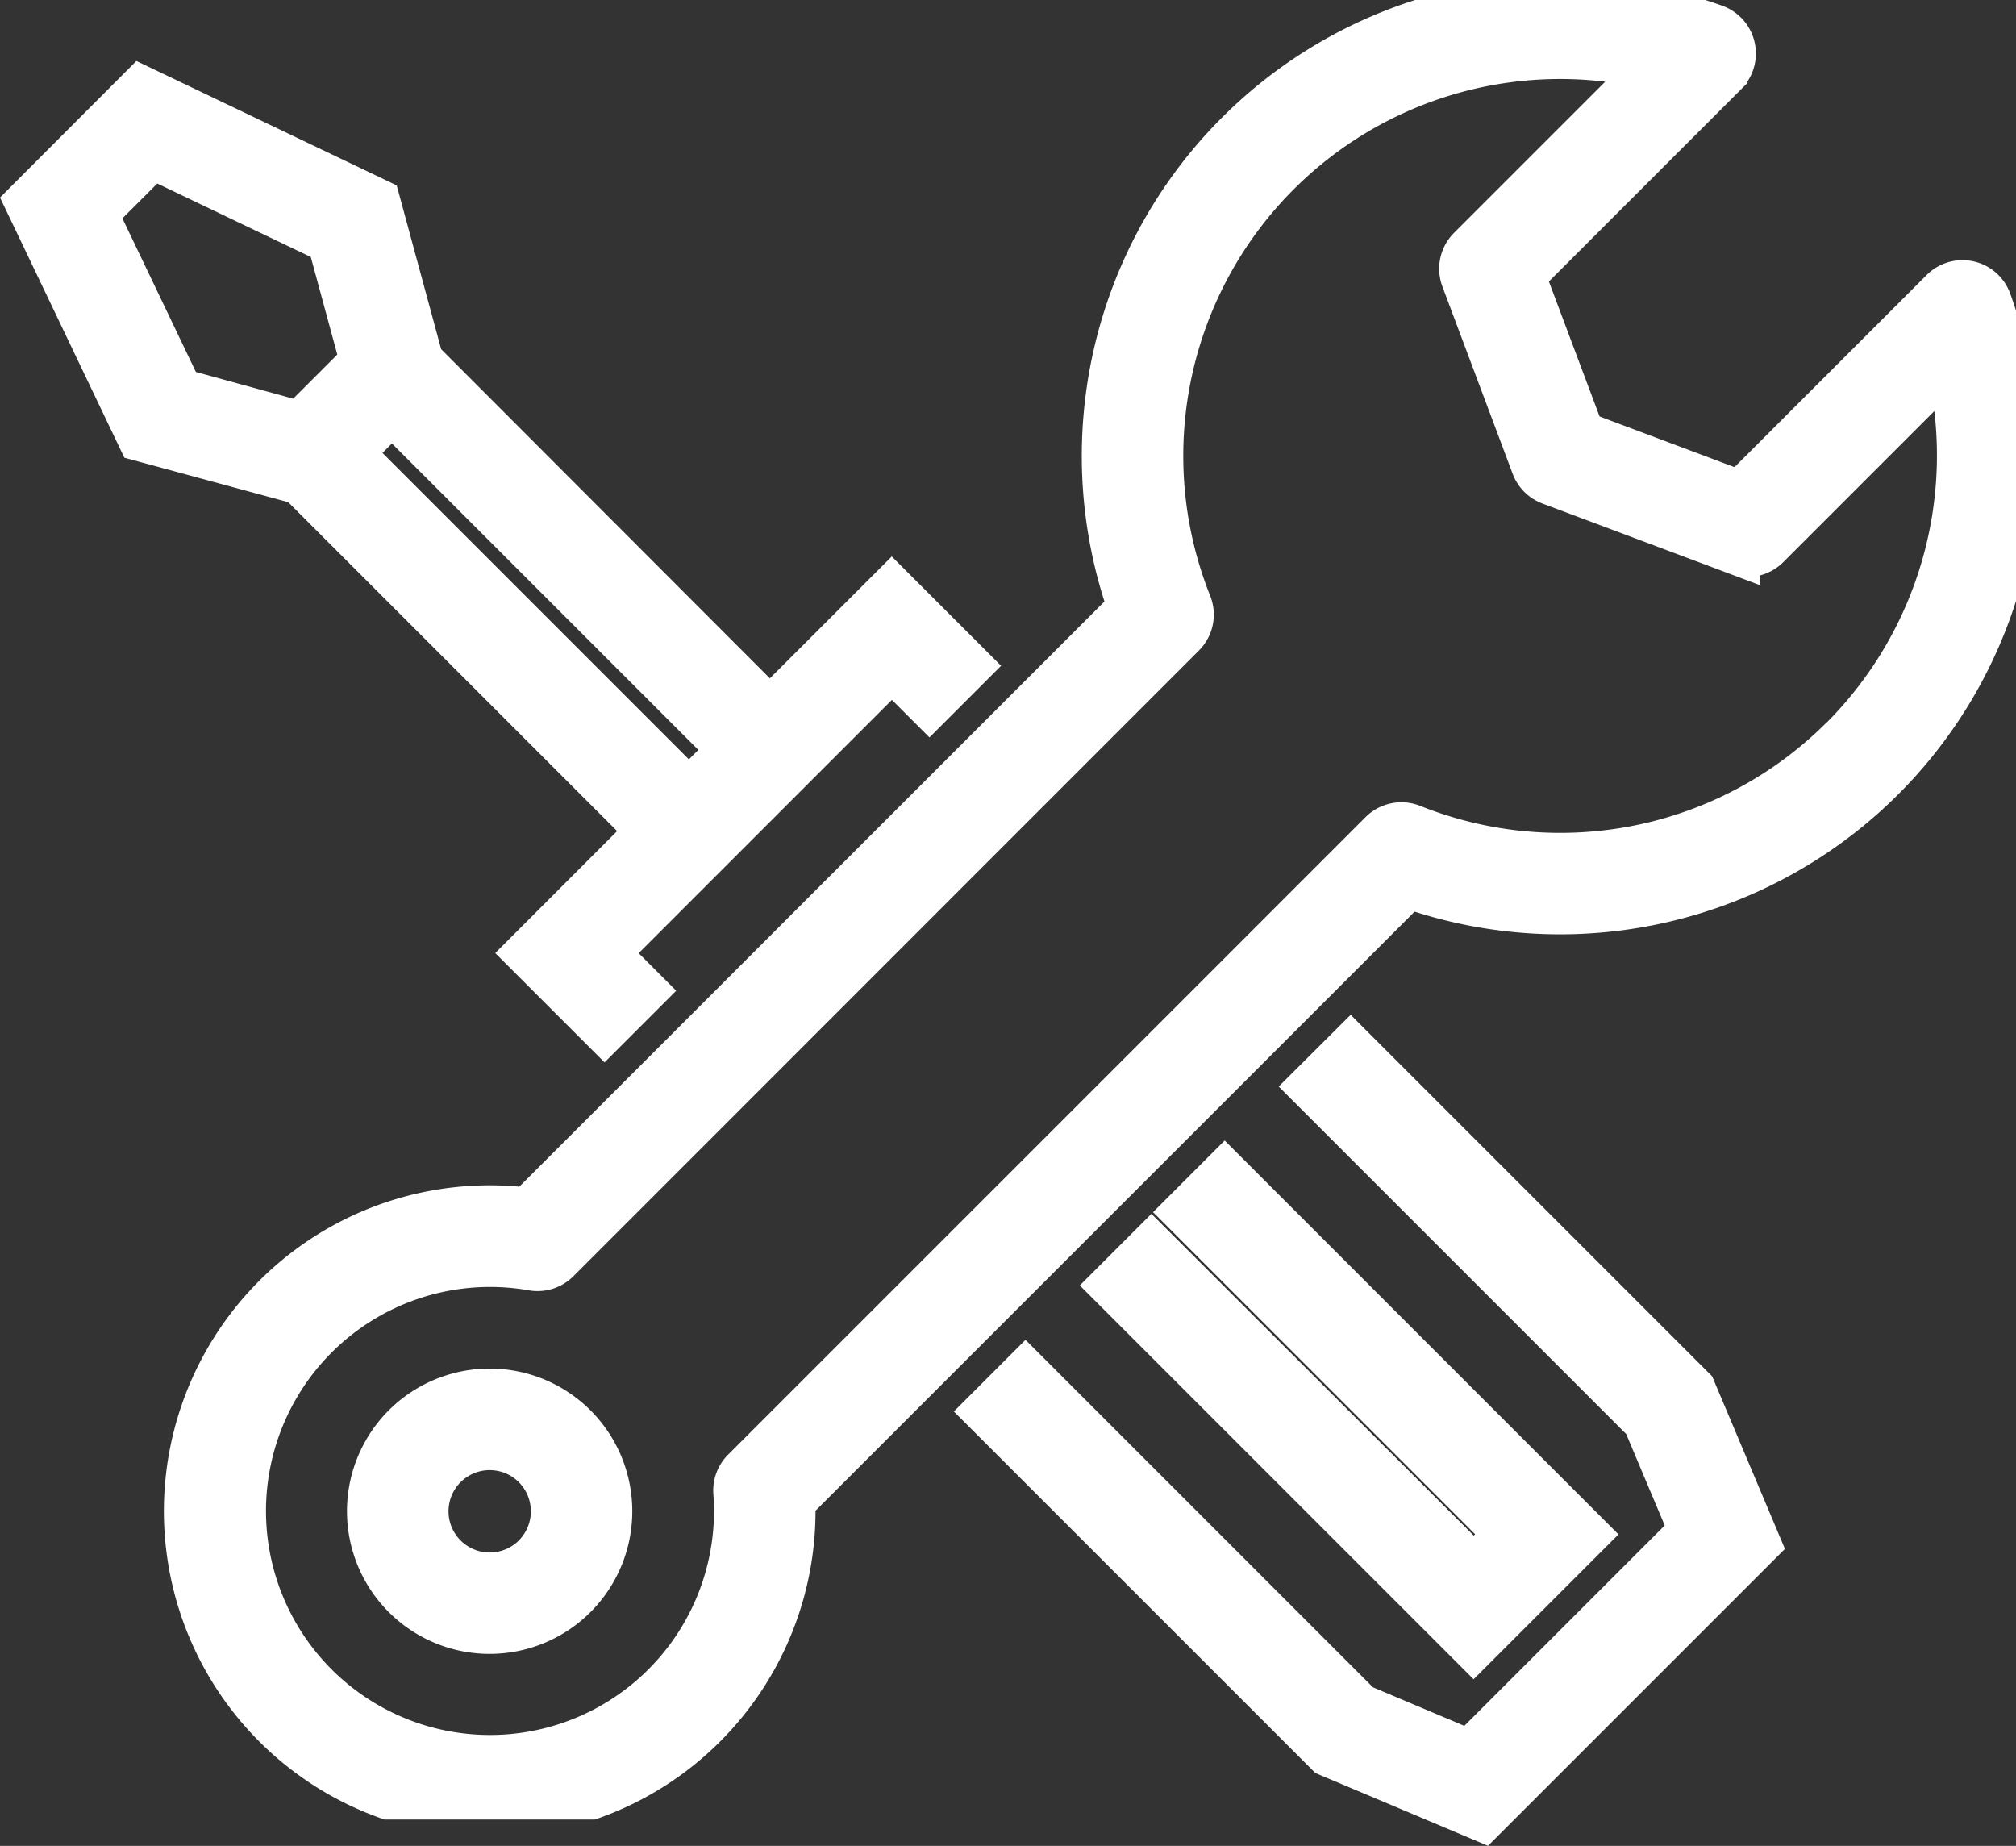
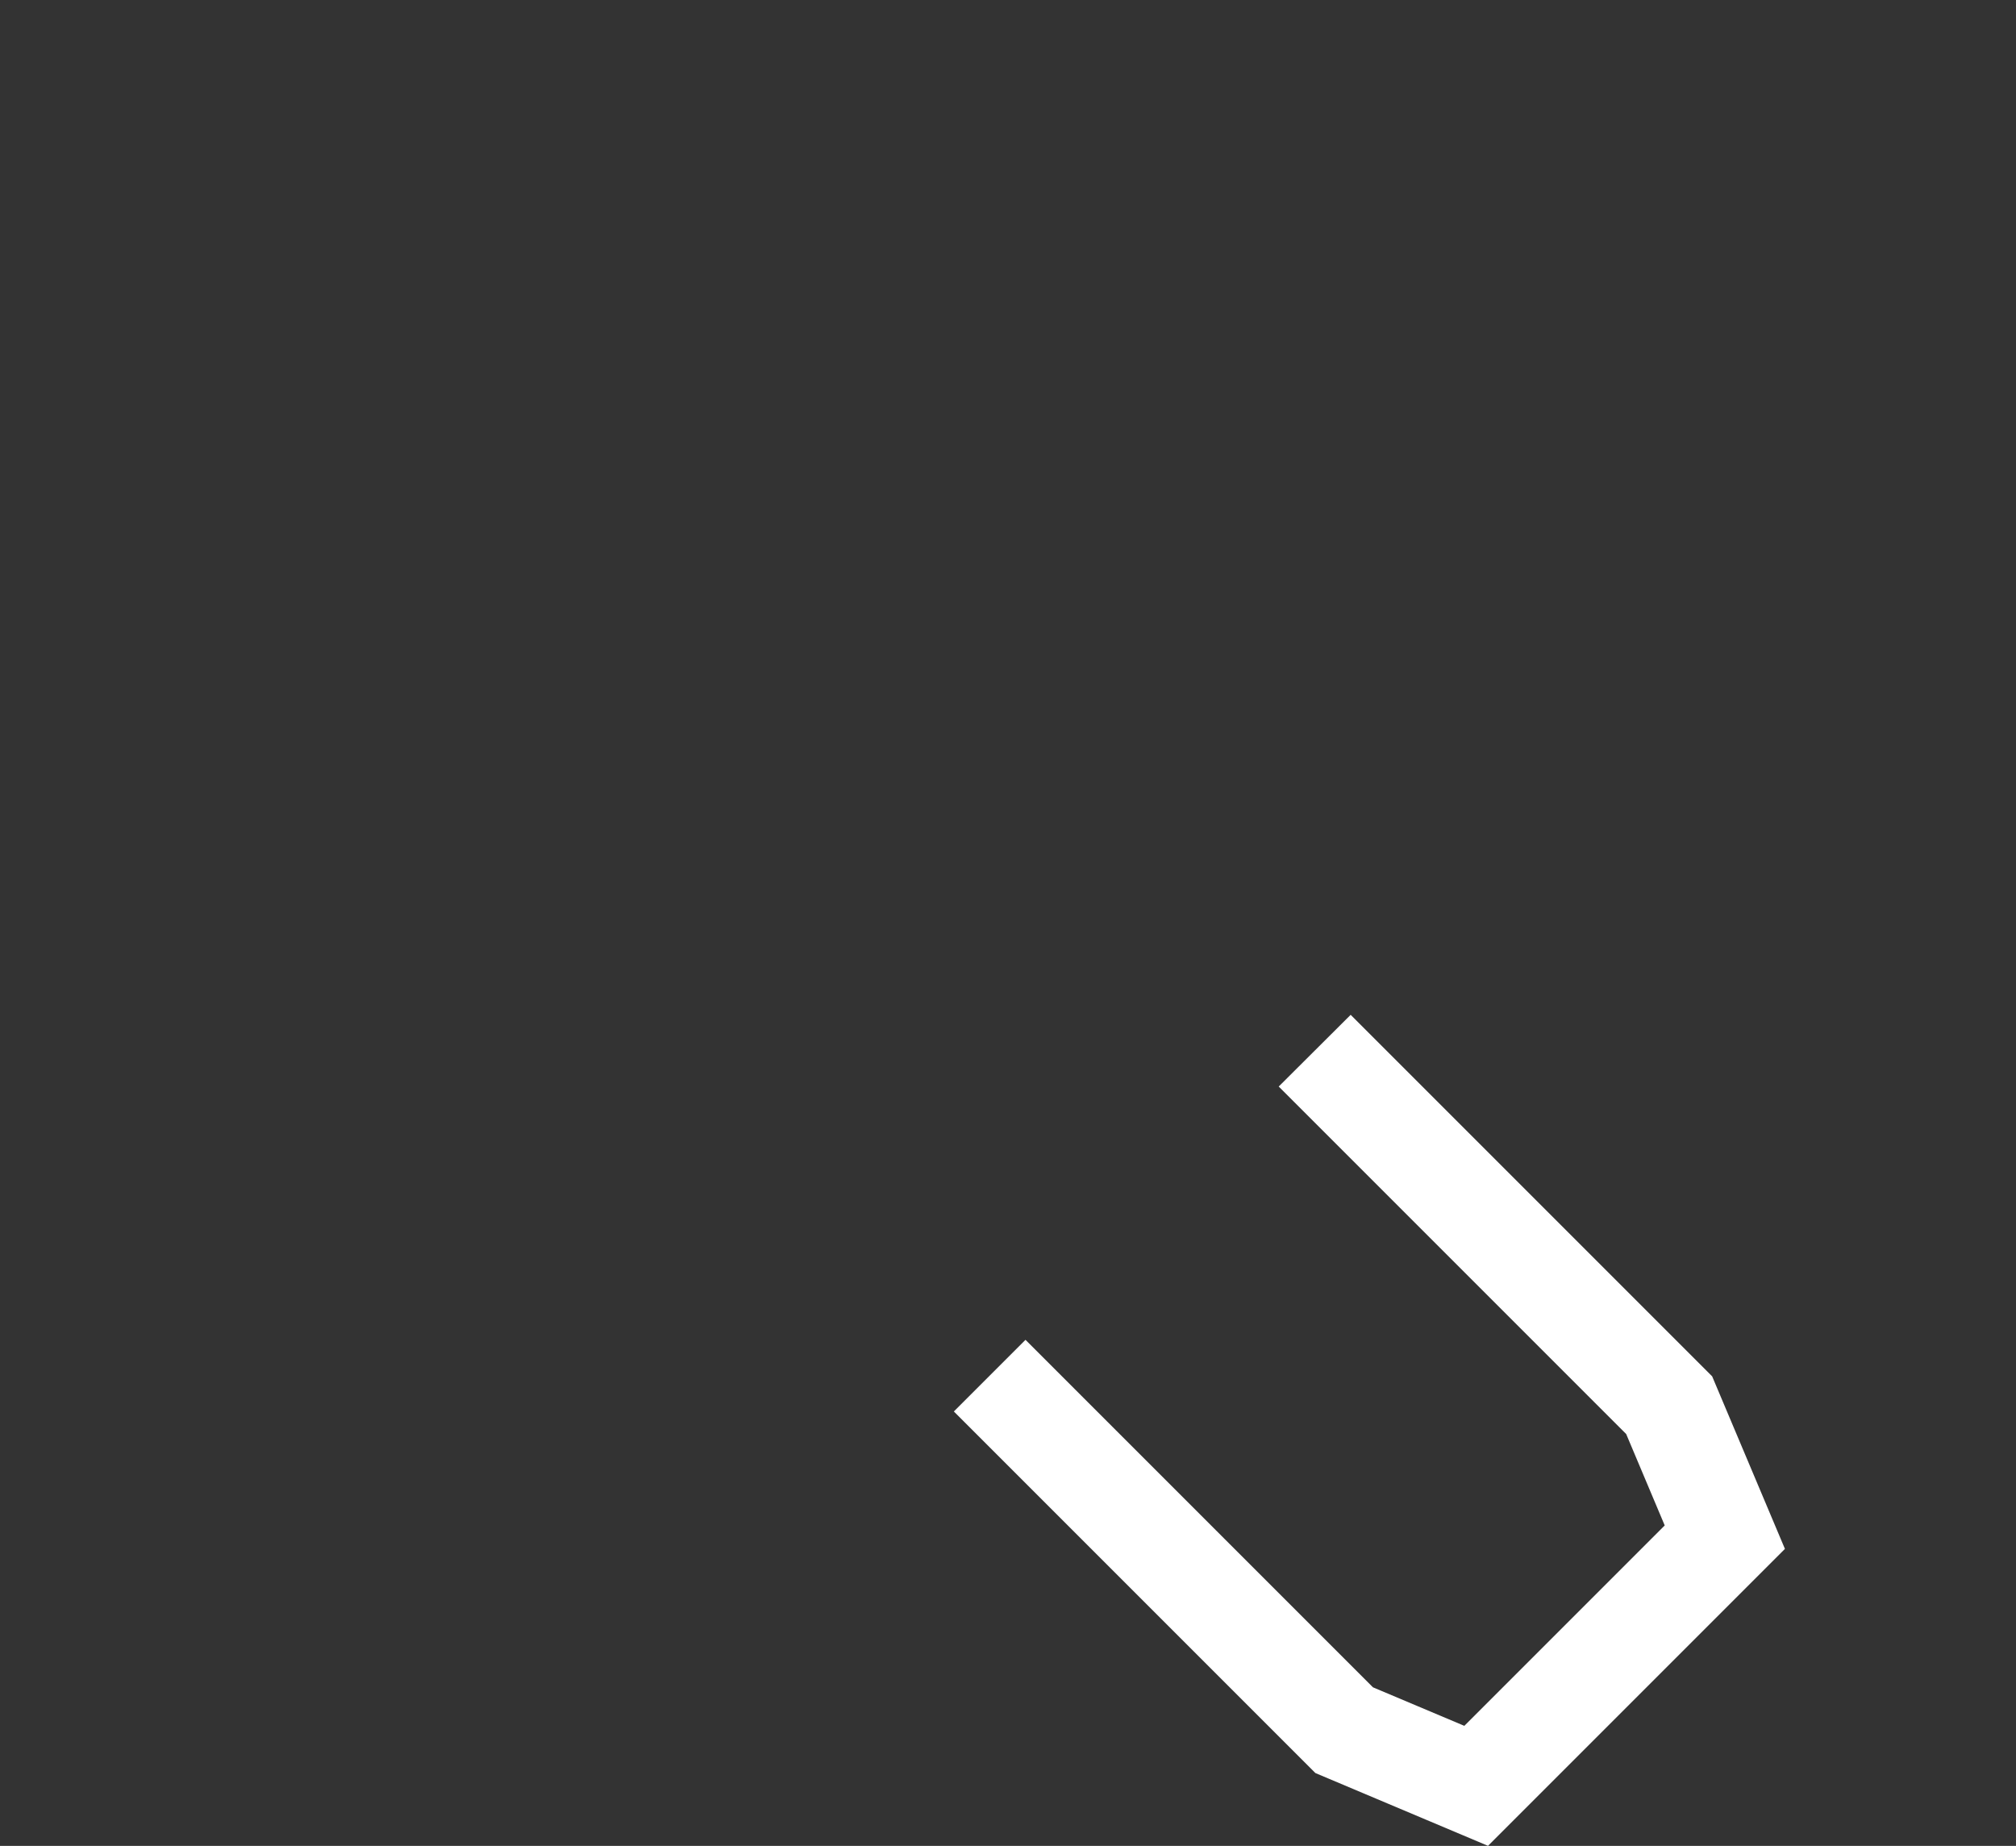
<svg xmlns="http://www.w3.org/2000/svg" width="45.225" height="41.406" viewBox="0 0 45.225 41.406">
  <rect x="0" y="0" width="45.225" height="41.406" fill="#333333" stroke="none" />
  <defs>
    <clipPath id="clip-path">
      <rect id="長方形_691" data-name="長方形 691" width="44.621" height="40.815" fill="#fff" stroke="#fff" stroke-width="1" />
    </clipPath>
  </defs>
  <g id="icon" transform="translate(0.604)">
-     <path id="パス_69" data-name="パス 69" d="M7.269,18.225l.919-.919,7.581,7.581-.919.919ZM3.438,16.831l-1.9-3.971,1.282-1.282,3.971,1.9.73,2.689-1.4,1.4ZM0,12.6,2.538,17.91l3.583.972,7.826,7.826-2.734,2.735,1.745,1.745.9-.9-.842-.842,6.388-6.388.842.842.9-.9-1.745-1.745-2.735,2.734L8.845,16.158l-.972-3.582L2.559,10.037Z" transform="translate(0 -8.065)" fill="#fff" stroke="#fff" stroke-width="1" />
    <path id="パス_70" data-name="パス 70" d="M116.733,120.384l7.51,7.51,1.033,2.45-4.971,4.971-2.45-1.033-7.51-7.51-.9.9,7.6,7.6.088.088,3.472,1.464,6.185-6.185-1.464-3.471-7.687-7.687Z" transform="translate(-87.944 -96.011)" fill="#fff" stroke="#fff" stroke-width="1" />
-     <path id="パス_71" data-name="パス 71" d="M124.727,135.5l-.9.9,8.127,8.127,2.543-2.543-8.127-8.128-.9.9,7.225,7.225-.737.737Z" transform="translate(-99.501 -107.566)" fill="#fff" stroke="#fff" stroke-width="1" />
    <g id="グループ_70" data-name="グループ 70">
      <g id="グループ_69" data-name="グループ 69" clip-path="url(#clip-path)">
-         <path id="パス_72" data-name="パス 72" d="M58.645,6.758a.638.638,0,0,0-1.052-.235L53.055,11.06,49.514,9.73l-1.33-3.541,4.537-4.537A.638.638,0,0,0,52.487.6,10.233,10.233,0,0,0,39.368,13.627L25.853,27.141a6.809,6.809,0,1,0,5.957,6.543L45.618,19.877A10.233,10.233,0,0,0,58.645,6.758m-3.294,9.8a8.949,8.949,0,0,1-9.657,1.984.638.638,0,0,0-.688.141l-14.3,14.3a.638.638,0,0,0-.185.5,5.525,5.525,0,1,1-4.554-5.032.638.638,0,0,0,.562-.178L40.561,14.239a.639.639,0,0,0,.142-.688A8.955,8.955,0,0,1,51.06,1.508L46.991,5.577a.639.639,0,0,0-.146.676l1.576,4.2a.639.639,0,0,0,.373.373l4.2,1.576a.639.639,0,0,0,.676-.146l4.069-4.069a9,9,0,0,1-2.386,8.373" transform="translate(-14.623 0)" fill="#fff" stroke="#fff" stroke-width="1" />
-         <path id="パス_73" data-name="パス 73" d="M39.9,159.6a2.7,2.7,0,1,0,3.82,0,2.7,2.7,0,0,0-3.82,0m2.918,2.918a1.424,1.424,0,1,1,0-2.015,1.427,1.427,0,0,1,0,2.015" transform="translate(-31.43 -127.61)" fill="#fff" stroke="#fff" stroke-width="1" />
-       </g>
+         </g>
    </g>
  </g>
</svg>